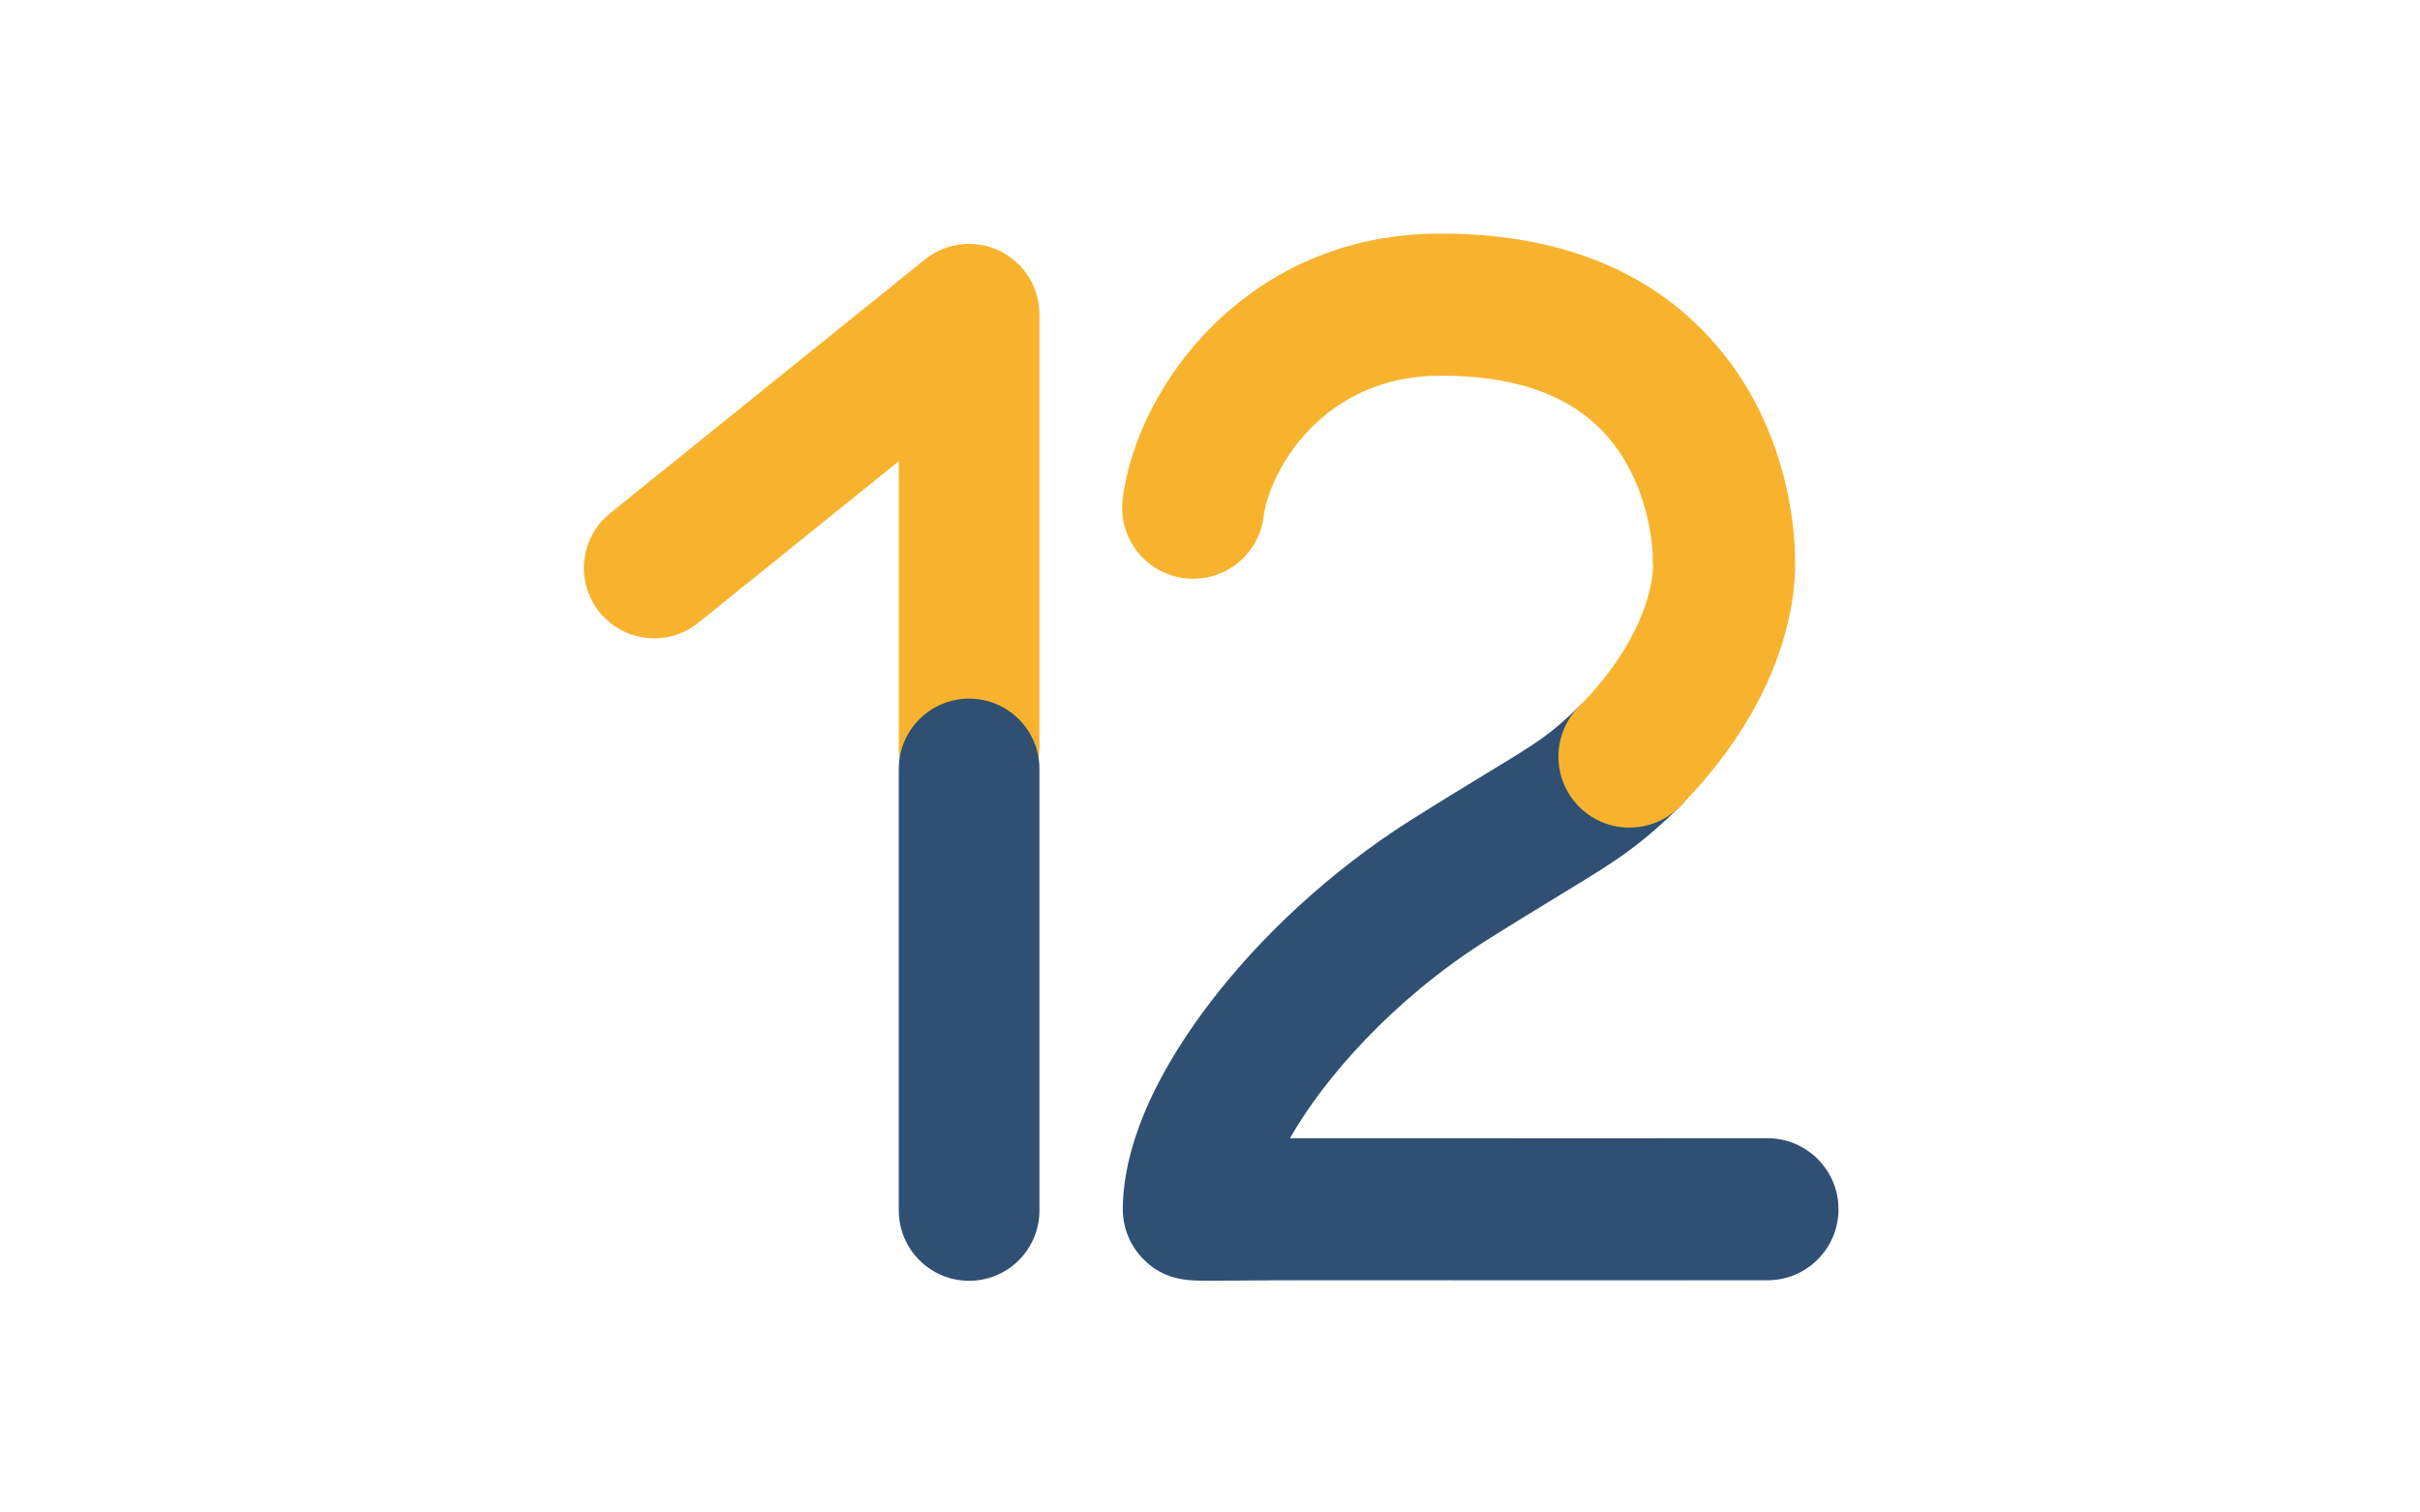
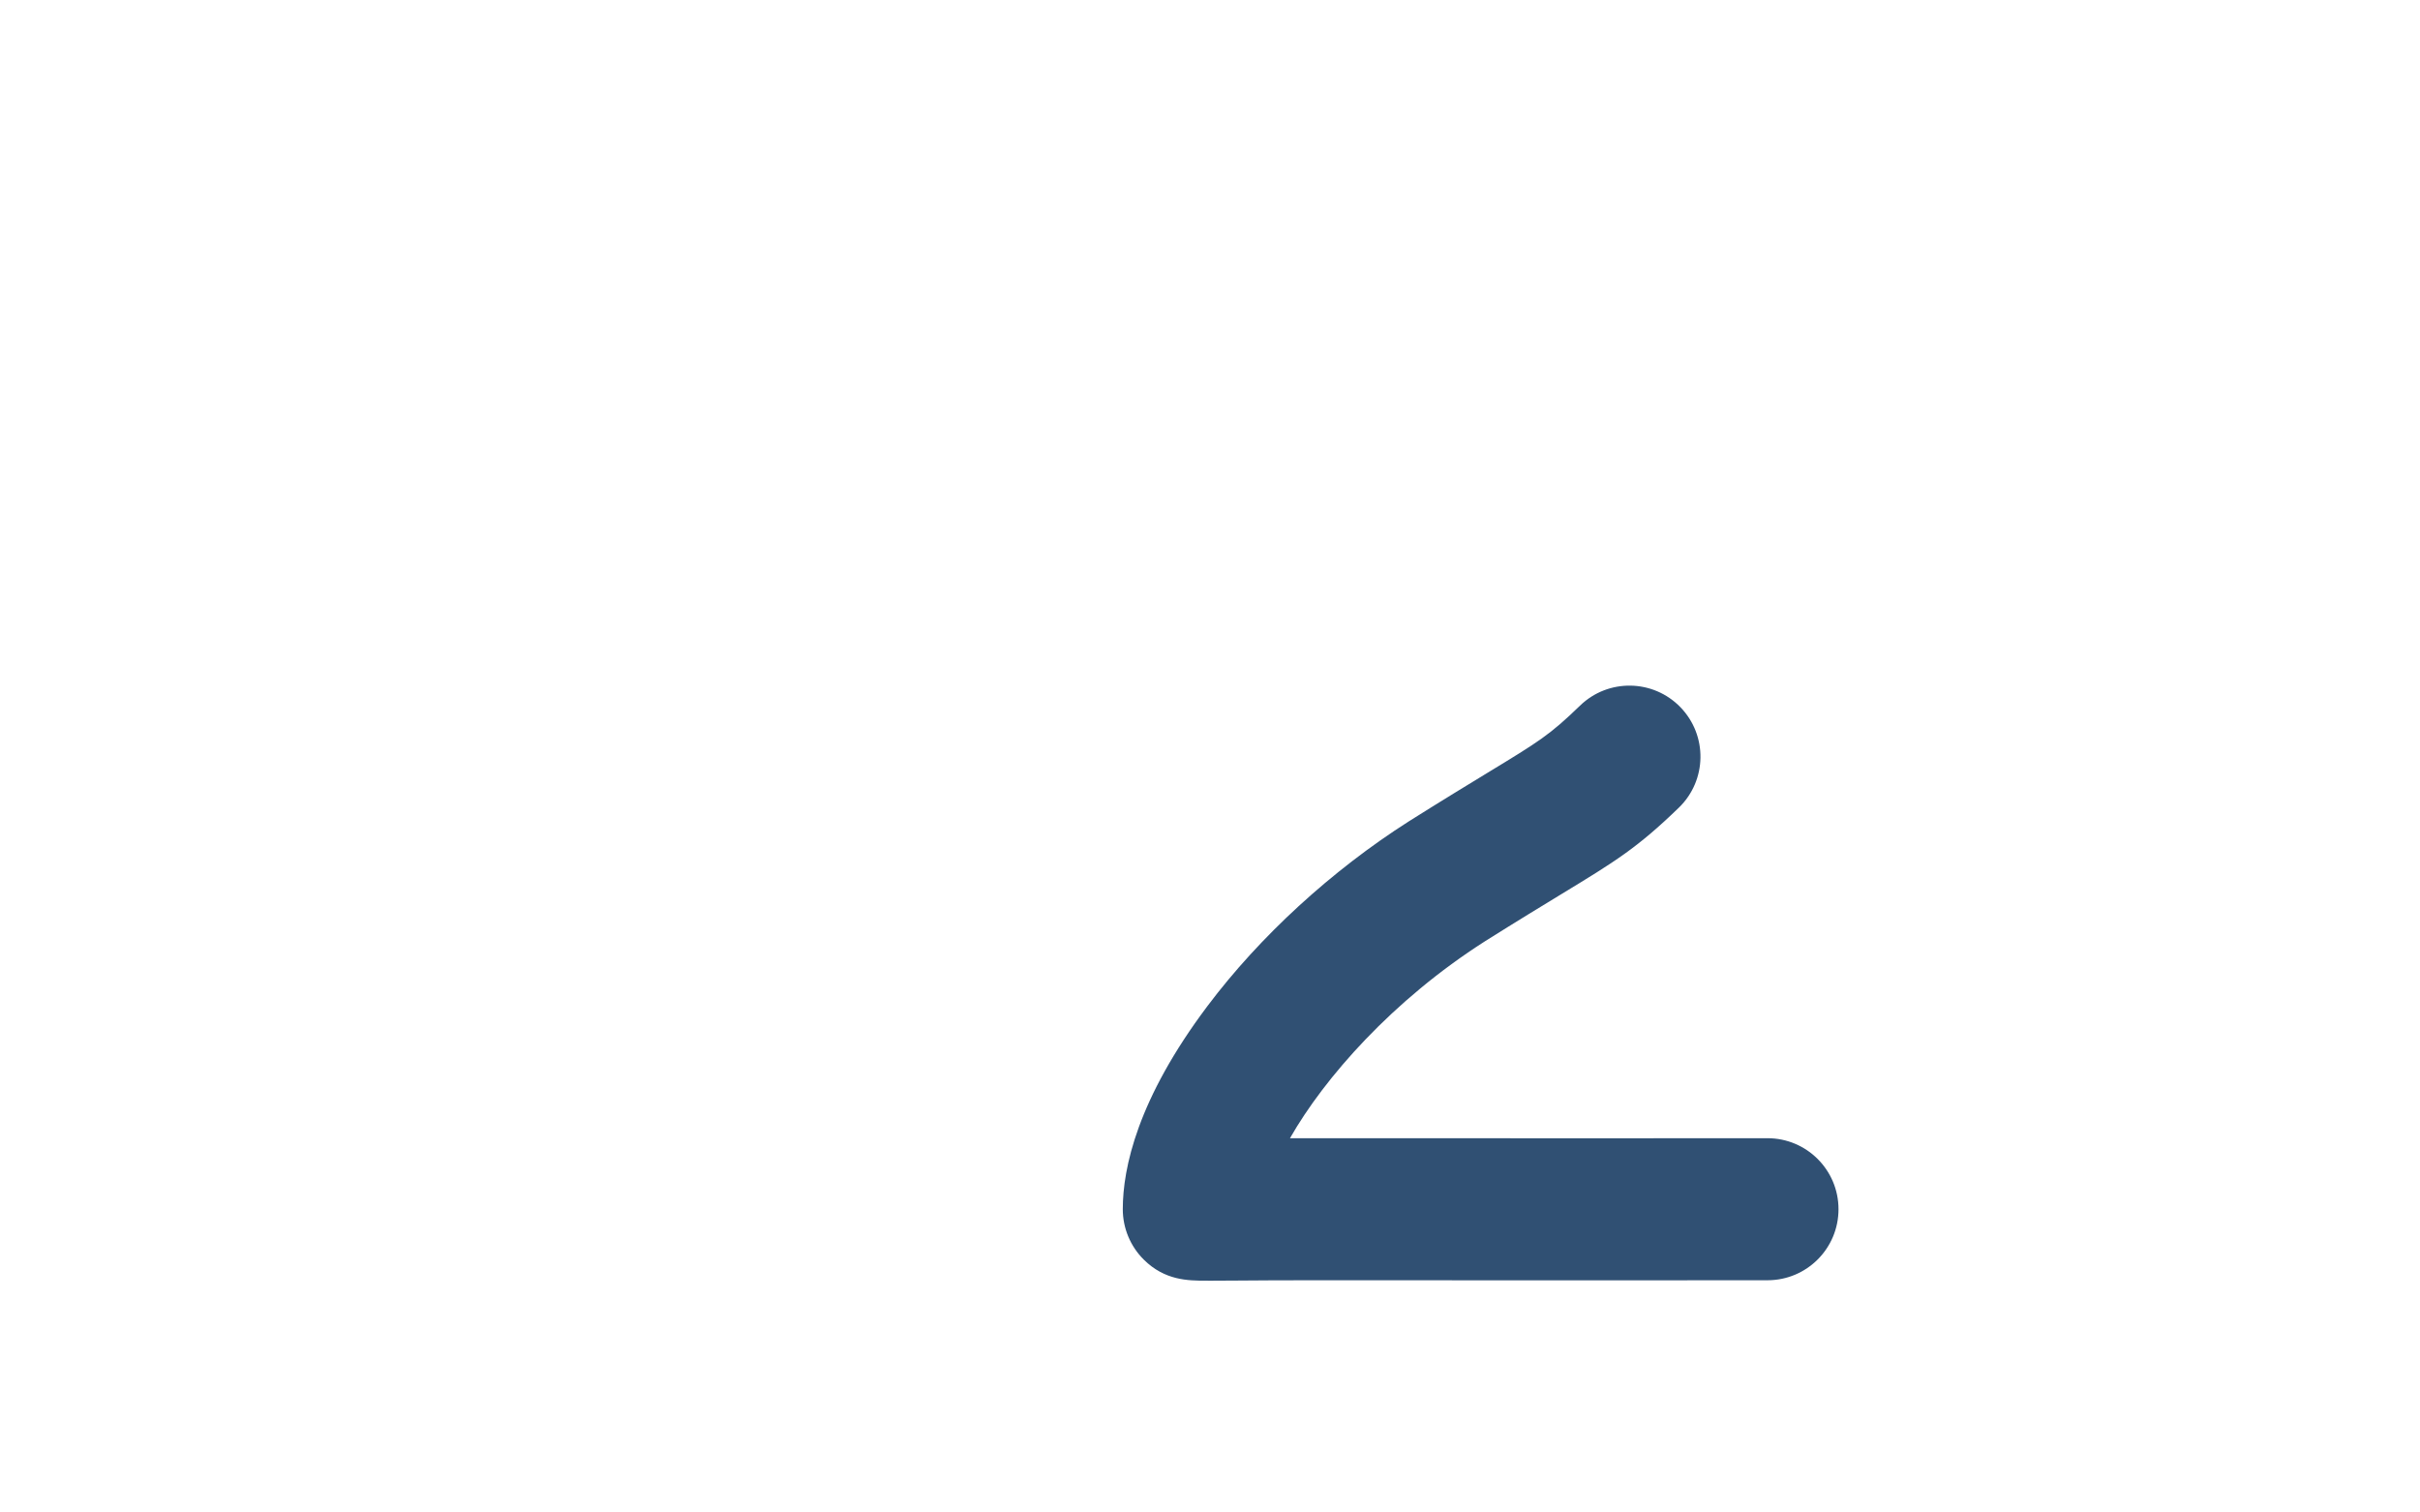
<svg xmlns="http://www.w3.org/2000/svg" version="1.1" viewBox="0 0 800 500">
  <defs>
    <style>
      .st0 {
        isolation: isolate;
      }

      .st1 {
        mix-blend-mode: multiply;
      }

      .st2 {
        fill: #305073;
      }

      .st3 {
        fill: #f8b32e;
      }
    </style>
  </defs>
  <g class="st0">
    <g id="_x31_2">
      <g class="st1">
        <g>
          <g class="st1">
-             <path class="st3" d="M320.37,270.31c-12.84,0-23.25-10.41-23.25-23.25v-94.59l-66.26,53.4c-10,8.06-24.63,6.48-32.69-3.51-8.06-10-6.48-24.63,3.51-32.69l104.09-83.9c6.97-5.62,16.55-6.73,24.62-2.87,8.07,3.86,13.21,12.02,13.21,20.97v143.18c0,12.84-10.41,23.25-23.25,23.25Z" />
-           </g>
+             </g>
          <g class="st1">
-             <path class="st2" d="M320.37,423.41c-12.84,0-23.25-10.41-23.25-23.25v-145.96c0-12.84,10.41-23.25,23.25-23.25s23.25,10.41,23.25,23.25v145.96c0,12.84-10.41,23.25-23.25,23.25Z" />
-           </g>
+             </g>
        </g>
        <g>
          <g class="st1">
            <path class="st2" d="M399.29,423.37c-.28,0-.55,0-.81,0-5.65-.02-13.4-.03-20.37-6.96-4.44-4.41-6.94-10.42-6.94-16.67,0-13.65,4.85-36.38,27.97-67.13,17.34-23.07,40.99-44.77,66.61-61.1.04-.02.08-.05.12-.07,11.04-6.95,19.3-11.97,25.94-16.01,16.98-10.32,20.51-12.47,30.51-22.16,9.31-9.02,24.18-8.79,33.2.53,9.02,9.31,8.79,24.18-.53,33.2-13.78,13.35-21.1,17.8-38.79,28.56-6.49,3.95-14.57,8.86-25.27,15.59-30.54,19.48-53.1,45.13-64.49,65.12,2.42,0,4.93,0,7.52,0,54.9.07,149.36,0,150.31,0h.02c12.96,0,23.47,10.5,23.48,23.46.01,12.97-10.49,23.49-23.46,23.5-.95,0-95.45.07-150.4,0-9.78-.01-18.18.05-24.93.1-3.98.03-7.26.05-9.69.05Z" />
          </g>
          <g class="st1">
-             <path class="st3" d="M538.66,273.6c-5.94,0-11.88-2.24-16.45-6.73-9.25-9.09-9.39-23.95-.3-33.2,23.8-24.24,24.59-43.92,24.57-46.86-.19-1.18-.13-1.15-.08-2.49-.02-1.38-.46-16.98-9.01-31.63-11.19-19.17-31.21-28.5-61.2-28.5-39.37,0-56.63,31.98-58.46,46.57-1.61,12.87-13.35,21.98-26.22,20.37-12.87-1.61-21.99-13.35-20.37-26.22,2.49-19.87,13.59-41.25,29.68-57.19,14.05-13.91,38.53-30.5,75.37-30.5s65.8,10.77,86.69,32c28.56,29.04,30.43,66.56,30.49,74.62.48,8.85-.28,44.36-37.94,82.71-4.6,4.68-10.67,7.03-16.75,7.03ZM546.53,187.11h0Z" />
-           </g>
+             </g>
        </g>
      </g>
    </g>
  </g>
</svg>